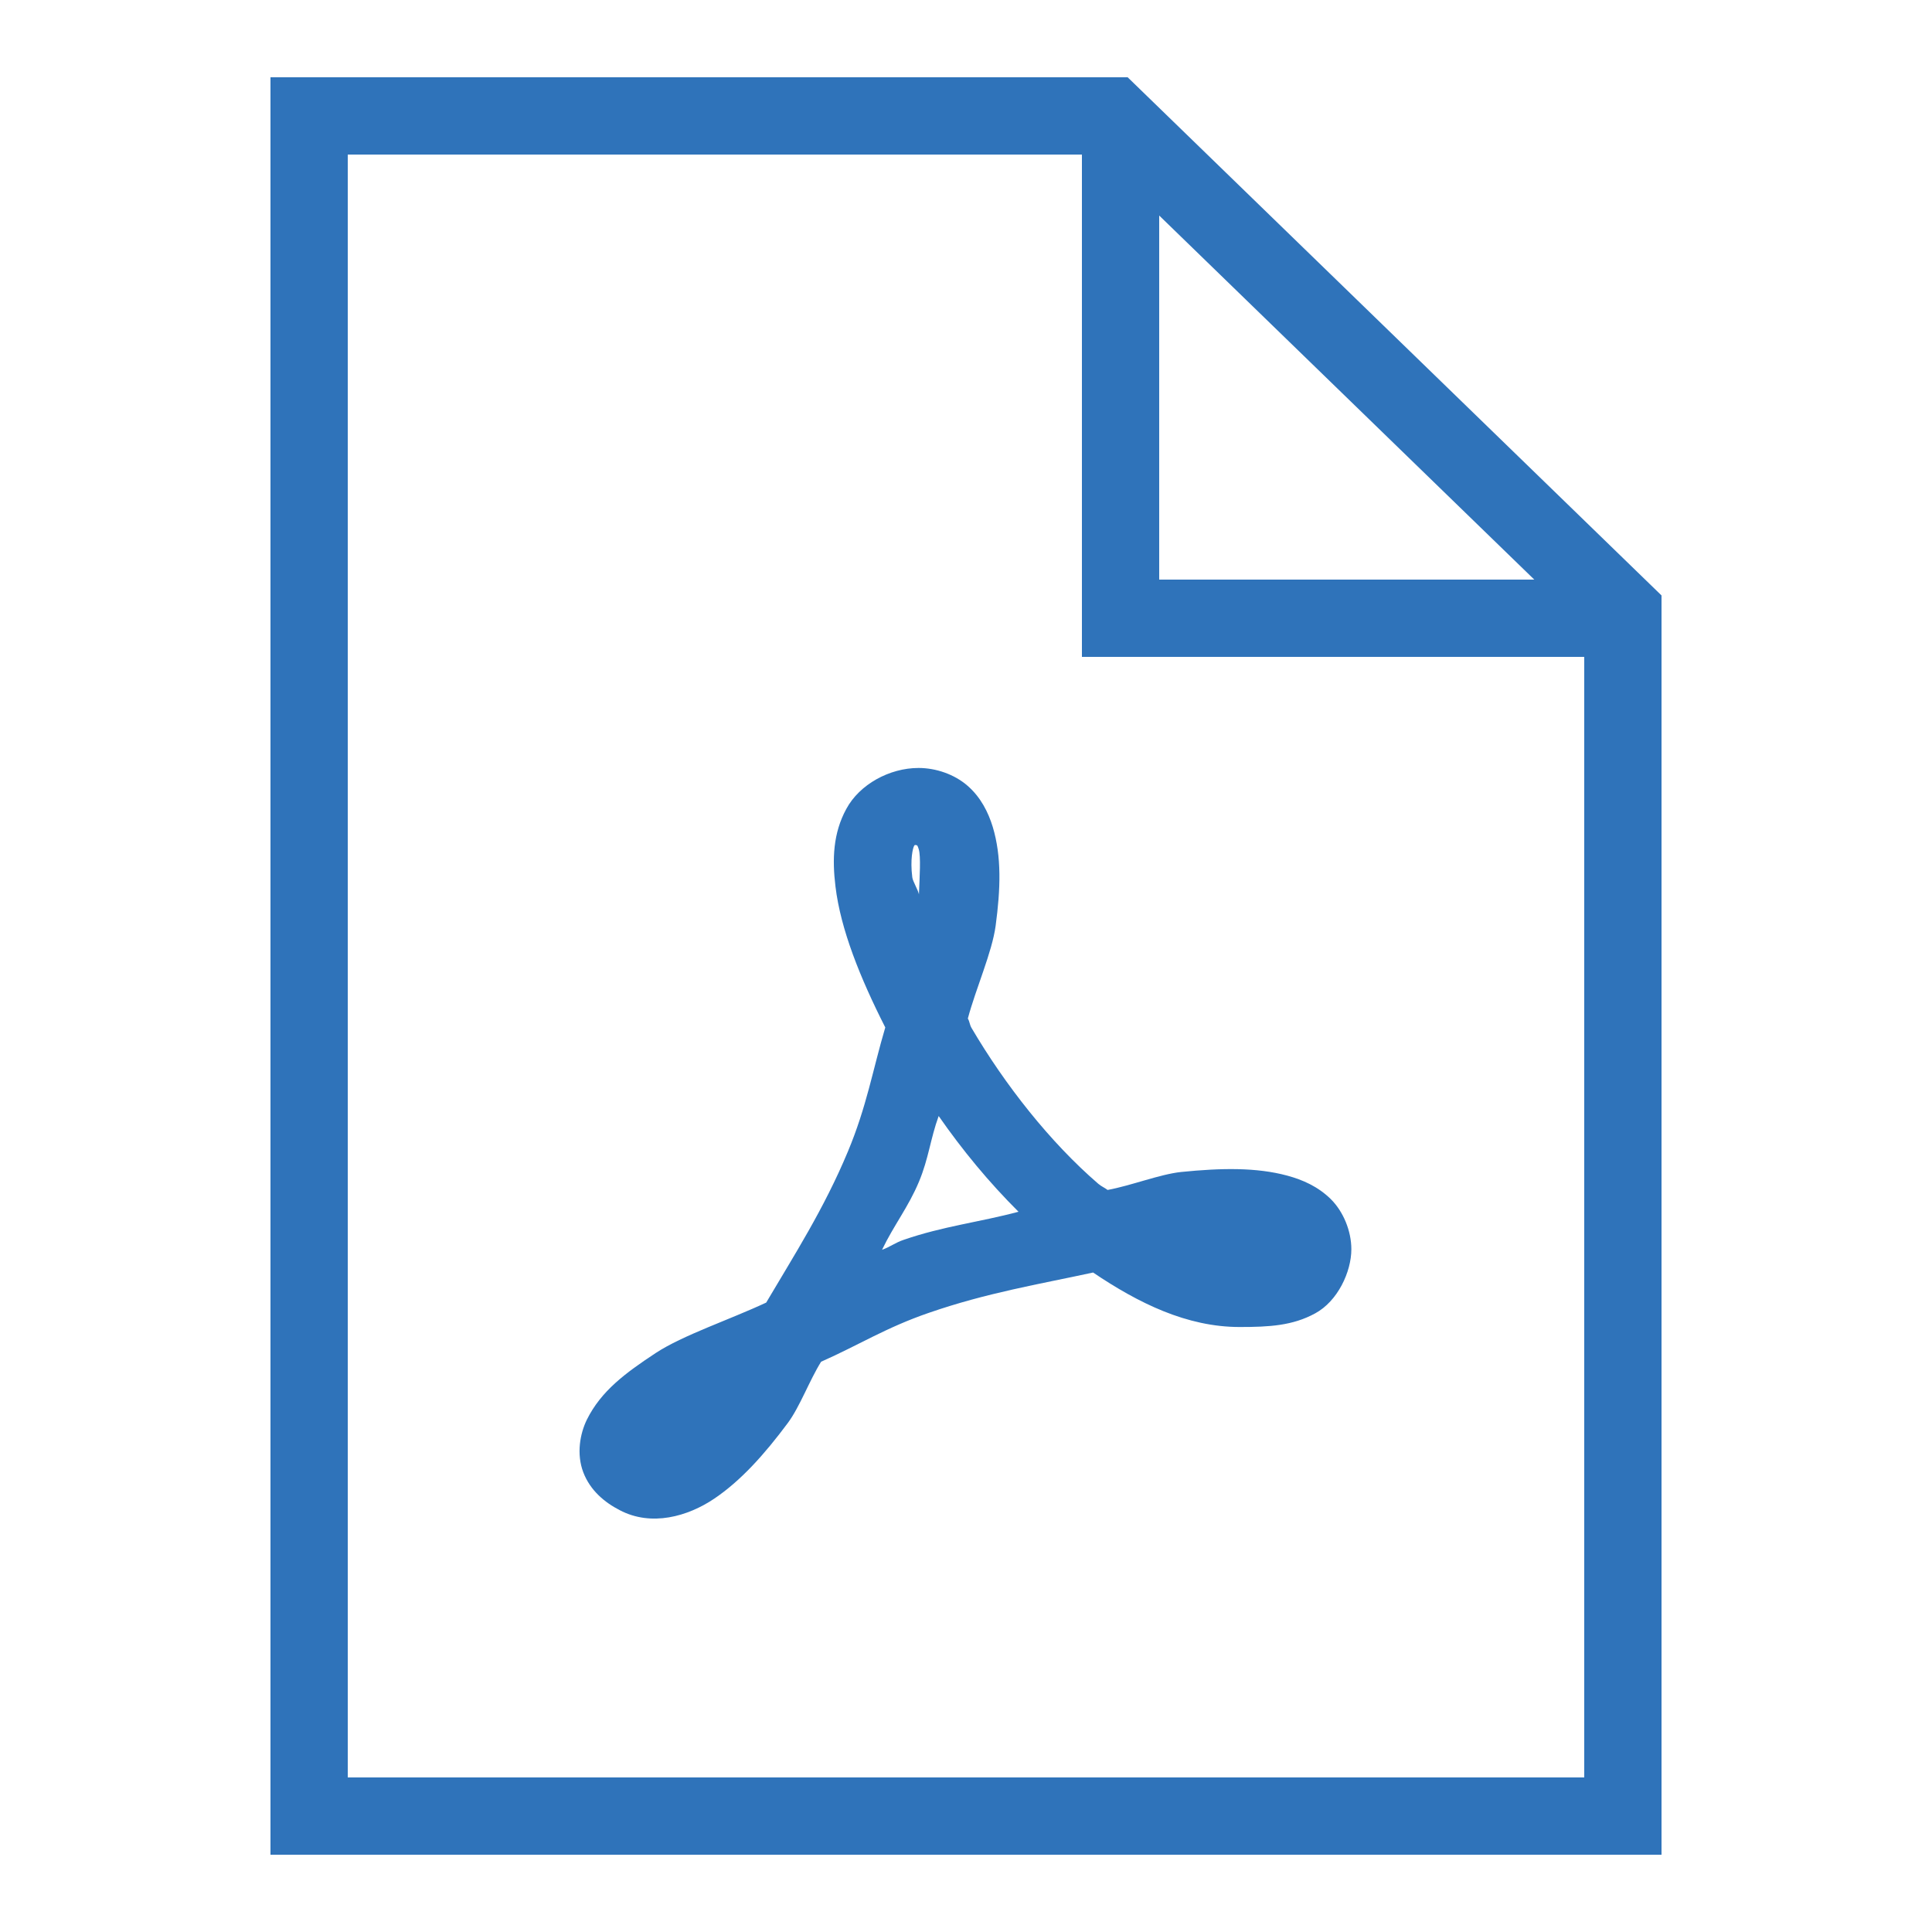
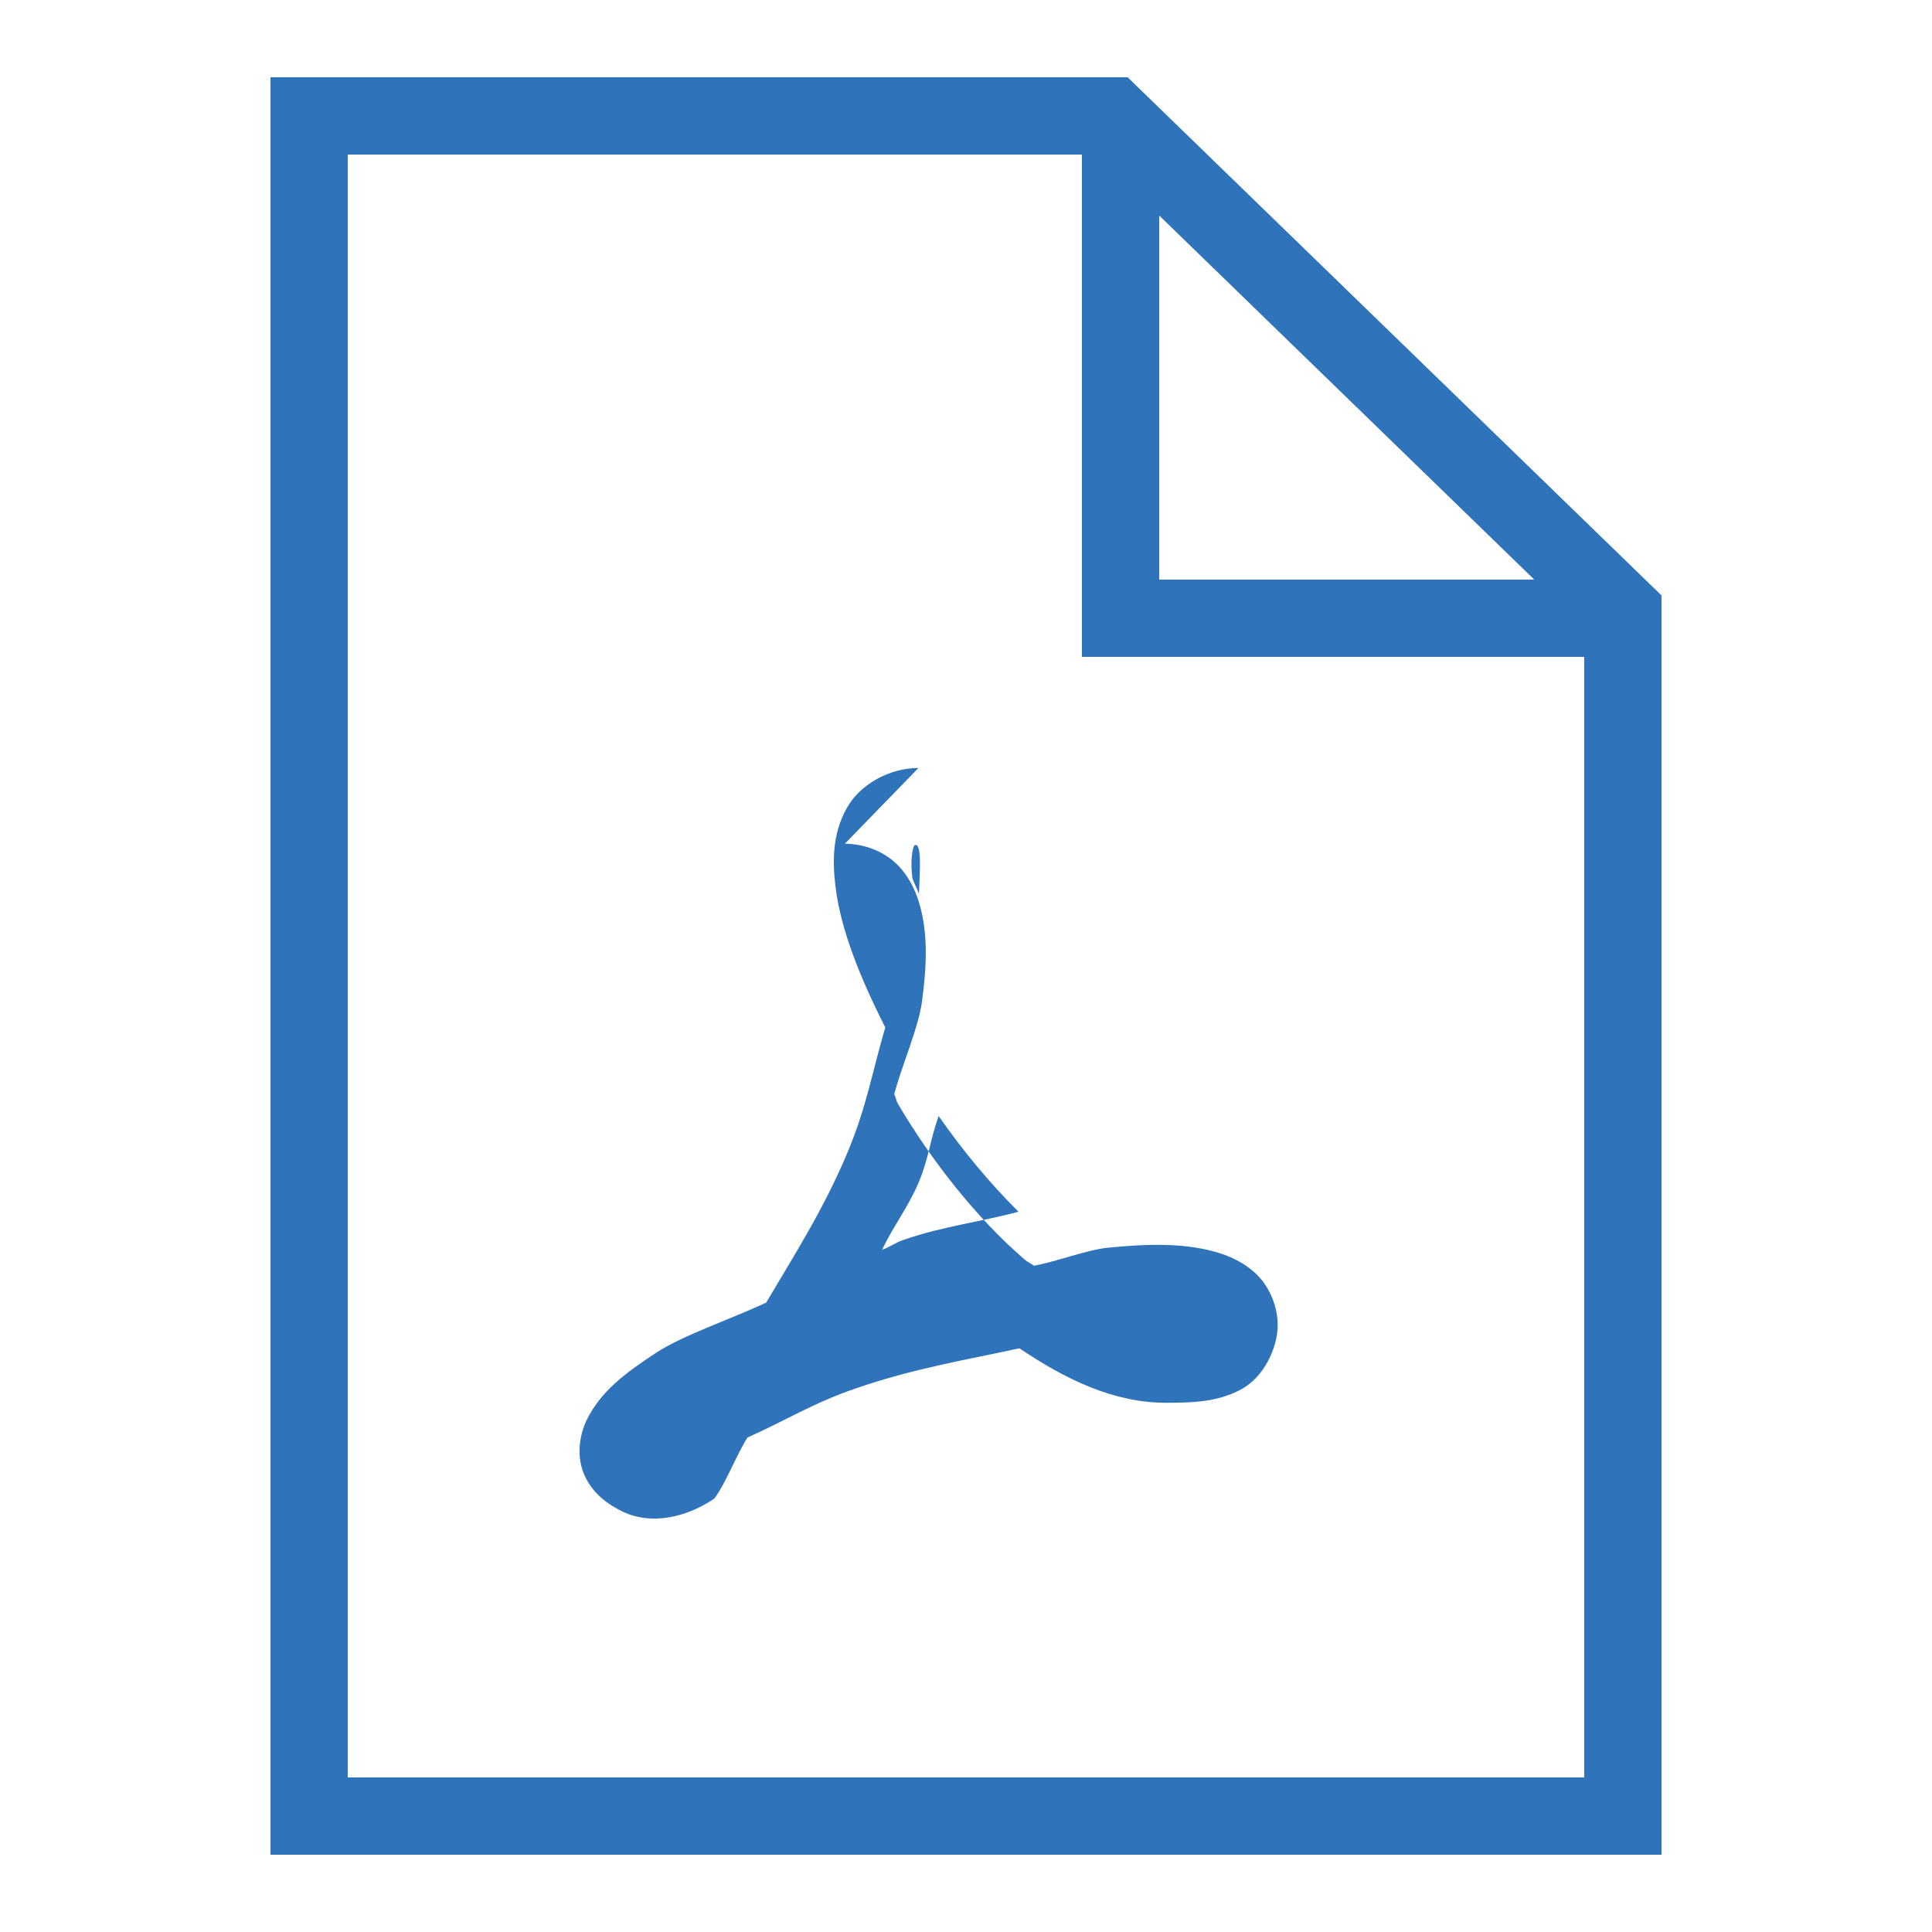
<svg xmlns="http://www.w3.org/2000/svg" viewBox="0,0,256,256" width="50px" height="50px" fill-rule="nonzero">
  <g fill="#2f73ba" fill-rule="nonzero" stroke="none" stroke-width="1" stroke-linecap="butt" stroke-linejoin="miter" stroke-miterlimit="10" stroke-dasharray="" stroke-dashoffset="0" font-family="none" font-weight="none" font-size="none" text-anchor="none" style="mix-blend-mode: normal">
    <g transform="scale(5.12,5.12)">
-       <path d="M7,2v46h36v-32.59l-13.816,-13.41zM9,4h19v13h13v29h-32zM30,5.578l9.707,9.422h-9.707zM23.77,19.875c-0.75,0 -1.527,0.426 -1.867,1.059c-0.344,0.629 -0.367,1.305 -0.281,2.008c0.133,1.109 0.637,2.363 1.289,3.648c-0.324,1.094 -0.48,2.047 -0.969,3.215c-0.621,1.488 -1.383,2.668 -2.113,3.906c-0.953,0.445 -2.156,0.844 -2.859,1.305c-0.789,0.52 -1.414,0.984 -1.781,1.723c-0.18,0.367 -0.273,0.891 -0.094,1.363c0.18,0.473 0.555,0.781 0.941,0.98c0.82,0.434 1.766,0.164 2.449,-0.297c0.684,-0.461 1.293,-1.137 1.906,-1.961c0.309,-0.418 0.555,-1.094 0.859,-1.582c0.98,-0.434 1.676,-0.883 2.789,-1.266c1.504,-0.52 2.844,-0.738 4.25,-1.043c1.176,0.793 2.426,1.41 3.793,1.41c0.773,0 1.371,-0.035 1.953,-0.352c0.586,-0.316 0.938,-1.078 0.938,-1.66c0,-0.473 -0.207,-0.977 -0.535,-1.301c-0.332,-0.324 -0.723,-0.496 -1.125,-0.605c-0.797,-0.215 -1.703,-0.199 -2.746,-0.094c-0.551,0.059 -1.289,0.352 -1.902,0.465c-0.082,-0.062 -0.16,-0.09 -0.242,-0.16c-1.246,-1.074 -2.414,-2.559 -3.281,-4.035c-0.051,-0.09 -0.043,-0.152 -0.094,-0.242c0.211,-0.789 0.625,-1.707 0.719,-2.398c0.129,-0.957 0.156,-1.793 -0.074,-2.559c-0.117,-0.383 -0.312,-0.77 -0.652,-1.066c-0.34,-0.297 -0.82,-0.461 -1.27,-0.461zM23.688,21.867c0.012,0 0.031,0.008 0.047,0.012c0.004,0.008 0.012,0.004 0.043,0.102c0.055,0.184 0.023,0.703 0.004,1.164c-0.023,-0.117 -0.16,-0.336 -0.172,-0.441c-0.059,-0.465 0.016,-0.762 0.047,-0.812c0.008,-0.02 0.02,-0.023 0.031,-0.023zM24.293,28.883c0.617,0.887 1.301,1.715 2.066,2.477c-1.023,0.273 -1.941,0.371 -2.973,0.727c-0.219,0.074 -0.344,0.18 -0.559,0.258c0.305,-0.637 0.684,-1.109 0.957,-1.766c0.25,-0.598 0.293,-1.102 0.508,-1.695z" />
+       <path d="M7,2v46h36v-32.59l-13.816,-13.41zM9,4h19v13h13v29h-32zM30,5.578l9.707,9.422h-9.707zM23.77,19.875c-0.75,0 -1.527,0.426 -1.867,1.059c-0.344,0.629 -0.367,1.305 -0.281,2.008c0.133,1.109 0.637,2.363 1.289,3.648c-0.324,1.094 -0.48,2.047 -0.969,3.215c-0.621,1.488 -1.383,2.668 -2.113,3.906c-0.953,0.445 -2.156,0.844 -2.859,1.305c-0.789,0.52 -1.414,0.984 -1.781,1.723c-0.18,0.367 -0.273,0.891 -0.094,1.363c0.18,0.473 0.555,0.781 0.941,0.98c0.82,0.434 1.766,0.164 2.449,-0.297c0.309,-0.418 0.555,-1.094 0.859,-1.582c0.98,-0.434 1.676,-0.883 2.789,-1.266c1.504,-0.52 2.844,-0.738 4.25,-1.043c1.176,0.793 2.426,1.41 3.793,1.41c0.773,0 1.371,-0.035 1.953,-0.352c0.586,-0.316 0.938,-1.078 0.938,-1.66c0,-0.473 -0.207,-0.977 -0.535,-1.301c-0.332,-0.324 -0.723,-0.496 -1.125,-0.605c-0.797,-0.215 -1.703,-0.199 -2.746,-0.094c-0.551,0.059 -1.289,0.352 -1.902,0.465c-0.082,-0.062 -0.16,-0.09 -0.242,-0.16c-1.246,-1.074 -2.414,-2.559 -3.281,-4.035c-0.051,-0.09 -0.043,-0.152 -0.094,-0.242c0.211,-0.789 0.625,-1.707 0.719,-2.398c0.129,-0.957 0.156,-1.793 -0.074,-2.559c-0.117,-0.383 -0.312,-0.77 -0.652,-1.066c-0.34,-0.297 -0.82,-0.461 -1.27,-0.461zM23.688,21.867c0.012,0 0.031,0.008 0.047,0.012c0.004,0.008 0.012,0.004 0.043,0.102c0.055,0.184 0.023,0.703 0.004,1.164c-0.023,-0.117 -0.16,-0.336 -0.172,-0.441c-0.059,-0.465 0.016,-0.762 0.047,-0.812c0.008,-0.02 0.02,-0.023 0.031,-0.023zM24.293,28.883c0.617,0.887 1.301,1.715 2.066,2.477c-1.023,0.273 -1.941,0.371 -2.973,0.727c-0.219,0.074 -0.344,0.18 -0.559,0.258c0.305,-0.637 0.684,-1.109 0.957,-1.766c0.25,-0.598 0.293,-1.102 0.508,-1.695z" />
    </g>
  </g>
</svg>